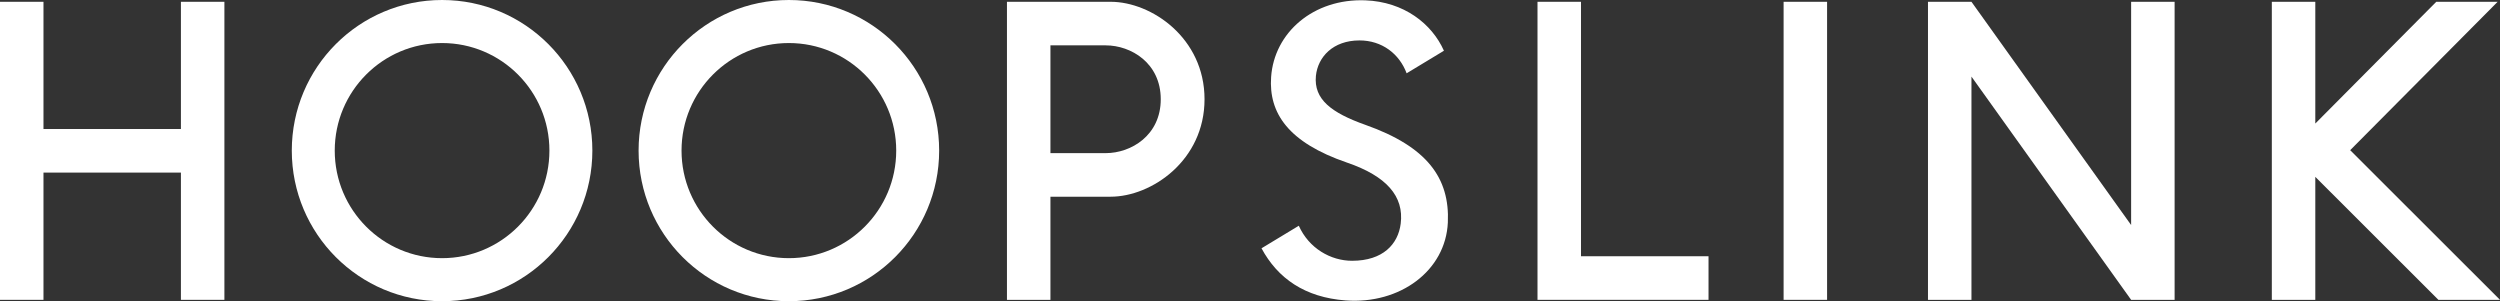
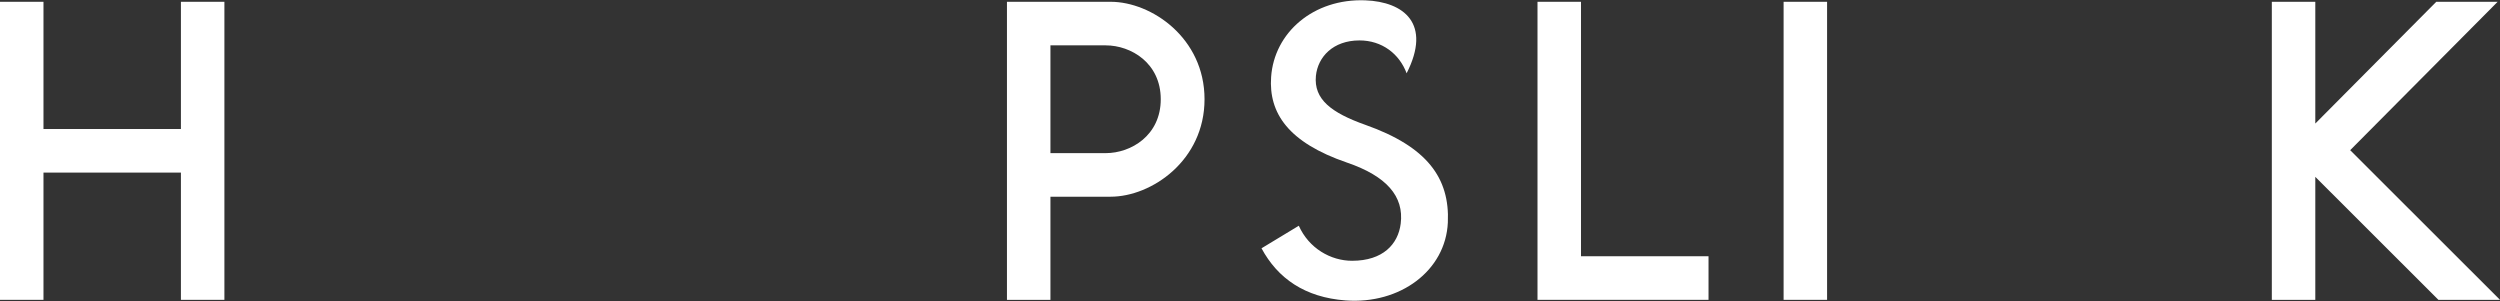
<svg xmlns="http://www.w3.org/2000/svg" width="166" height="20" viewBox="0 0 166 20" fill="none">
  <rect x="0" y="0" width="166" height="20" fill="#333333" stroke="none" />
  <path d="M121.318 0.119H118.431V19.909H121.318V0.119Z" fill="white" />
-   <path d="M141.507 0.119V14.942L130.905 0.119H128.018V19.909H130.905V5.086L141.507 19.909H144.394V0.119H141.507Z" fill="white" />
  <path d="M104.978 17.015V0.119H102.09V19.909H113.446V17.015H104.978Z" fill="white" />
  <path d="M73.747 0.119H66.862V19.909H69.749V13.061H73.747C76.456 13.061 79.981 10.66 79.981 6.59C79.981 2.52 76.456 0.119 73.747 0.119ZM73.42 10.168H69.749V3.012H73.42C75.101 3.012 77.074 4.187 77.074 6.59C77.074 8.993 75.101 10.168 73.42 10.168Z" fill="white" />
  <path d="M12.013 0.119V8.567H2.887V0.119H0V19.909H2.887V11.46H12.013V19.909H14.9V0.119H12.013Z" fill="white" />
-   <path d="M29.354 0C23.843 0 19.375 4.477 19.375 10C19.375 15.523 23.843 20 29.354 20C34.865 20 39.333 15.523 39.333 10C39.333 4.477 34.865 0 29.354 0ZM29.354 17.142C25.418 17.142 22.227 13.945 22.227 10C22.227 6.055 25.418 2.858 29.354 2.858C33.29 2.858 36.481 6.055 36.481 10C36.481 13.945 33.29 17.142 29.354 17.142Z" fill="white" />
-   <path d="M52.381 0C46.87 0 42.402 4.477 42.402 10C42.402 15.523 46.87 20 52.381 20C57.893 20 62.36 15.523 62.36 10C62.36 4.477 57.893 0 52.381 0ZM52.381 17.142C48.445 17.142 45.254 13.945 45.254 10C45.254 6.055 48.445 2.858 52.381 2.858C56.318 2.858 59.509 6.055 59.509 10C59.509 13.945 56.318 17.142 52.381 17.142Z" fill="white" />
  <path d="M166 19.909L156.052 9.972L165.843 0.119H161.769L153.736 8.203V0.119H150.849V19.909H153.736V11.743L161.91 19.909H166Z" fill="white" />
-   <path d="M90.674 8.295C88.38 7.482 87.229 6.585 87.376 5.04C87.506 3.774 88.517 2.69 90.259 2.684C91.77 2.68 92.922 3.582 93.4 4.867L95.877 3.369C95.074 1.571 93.222 0.119 90.657 0.022C87.22 -0.108 84.605 2.156 84.402 5.118C84.238 7.5 85.529 9.459 89.451 10.8C92.053 11.69 93.24 13.031 93.006 14.856C92.832 16.217 91.827 17.314 89.782 17.316C88.356 17.317 86.907 16.484 86.241 14.989L83.764 16.487C84.839 18.484 86.645 19.746 89.344 19.948C92.967 20.219 95.993 17.97 96.137 14.772C96.27 11.816 94.754 9.741 90.674 8.295Z" fill="white" />
+   <path d="M90.674 8.295C88.38 7.482 87.229 6.585 87.376 5.04C87.506 3.774 88.517 2.69 90.259 2.684C91.77 2.68 92.922 3.582 93.4 4.867C95.074 1.571 93.222 0.119 90.657 0.022C87.22 -0.108 84.605 2.156 84.402 5.118C84.238 7.5 85.529 9.459 89.451 10.8C92.053 11.69 93.24 13.031 93.006 14.856C92.832 16.217 91.827 17.314 89.782 17.316C88.356 17.317 86.907 16.484 86.241 14.989L83.764 16.487C84.839 18.484 86.645 19.746 89.344 19.948C92.967 20.219 95.993 17.97 96.137 14.772C96.27 11.816 94.754 9.741 90.674 8.295Z" fill="white" />
</svg>